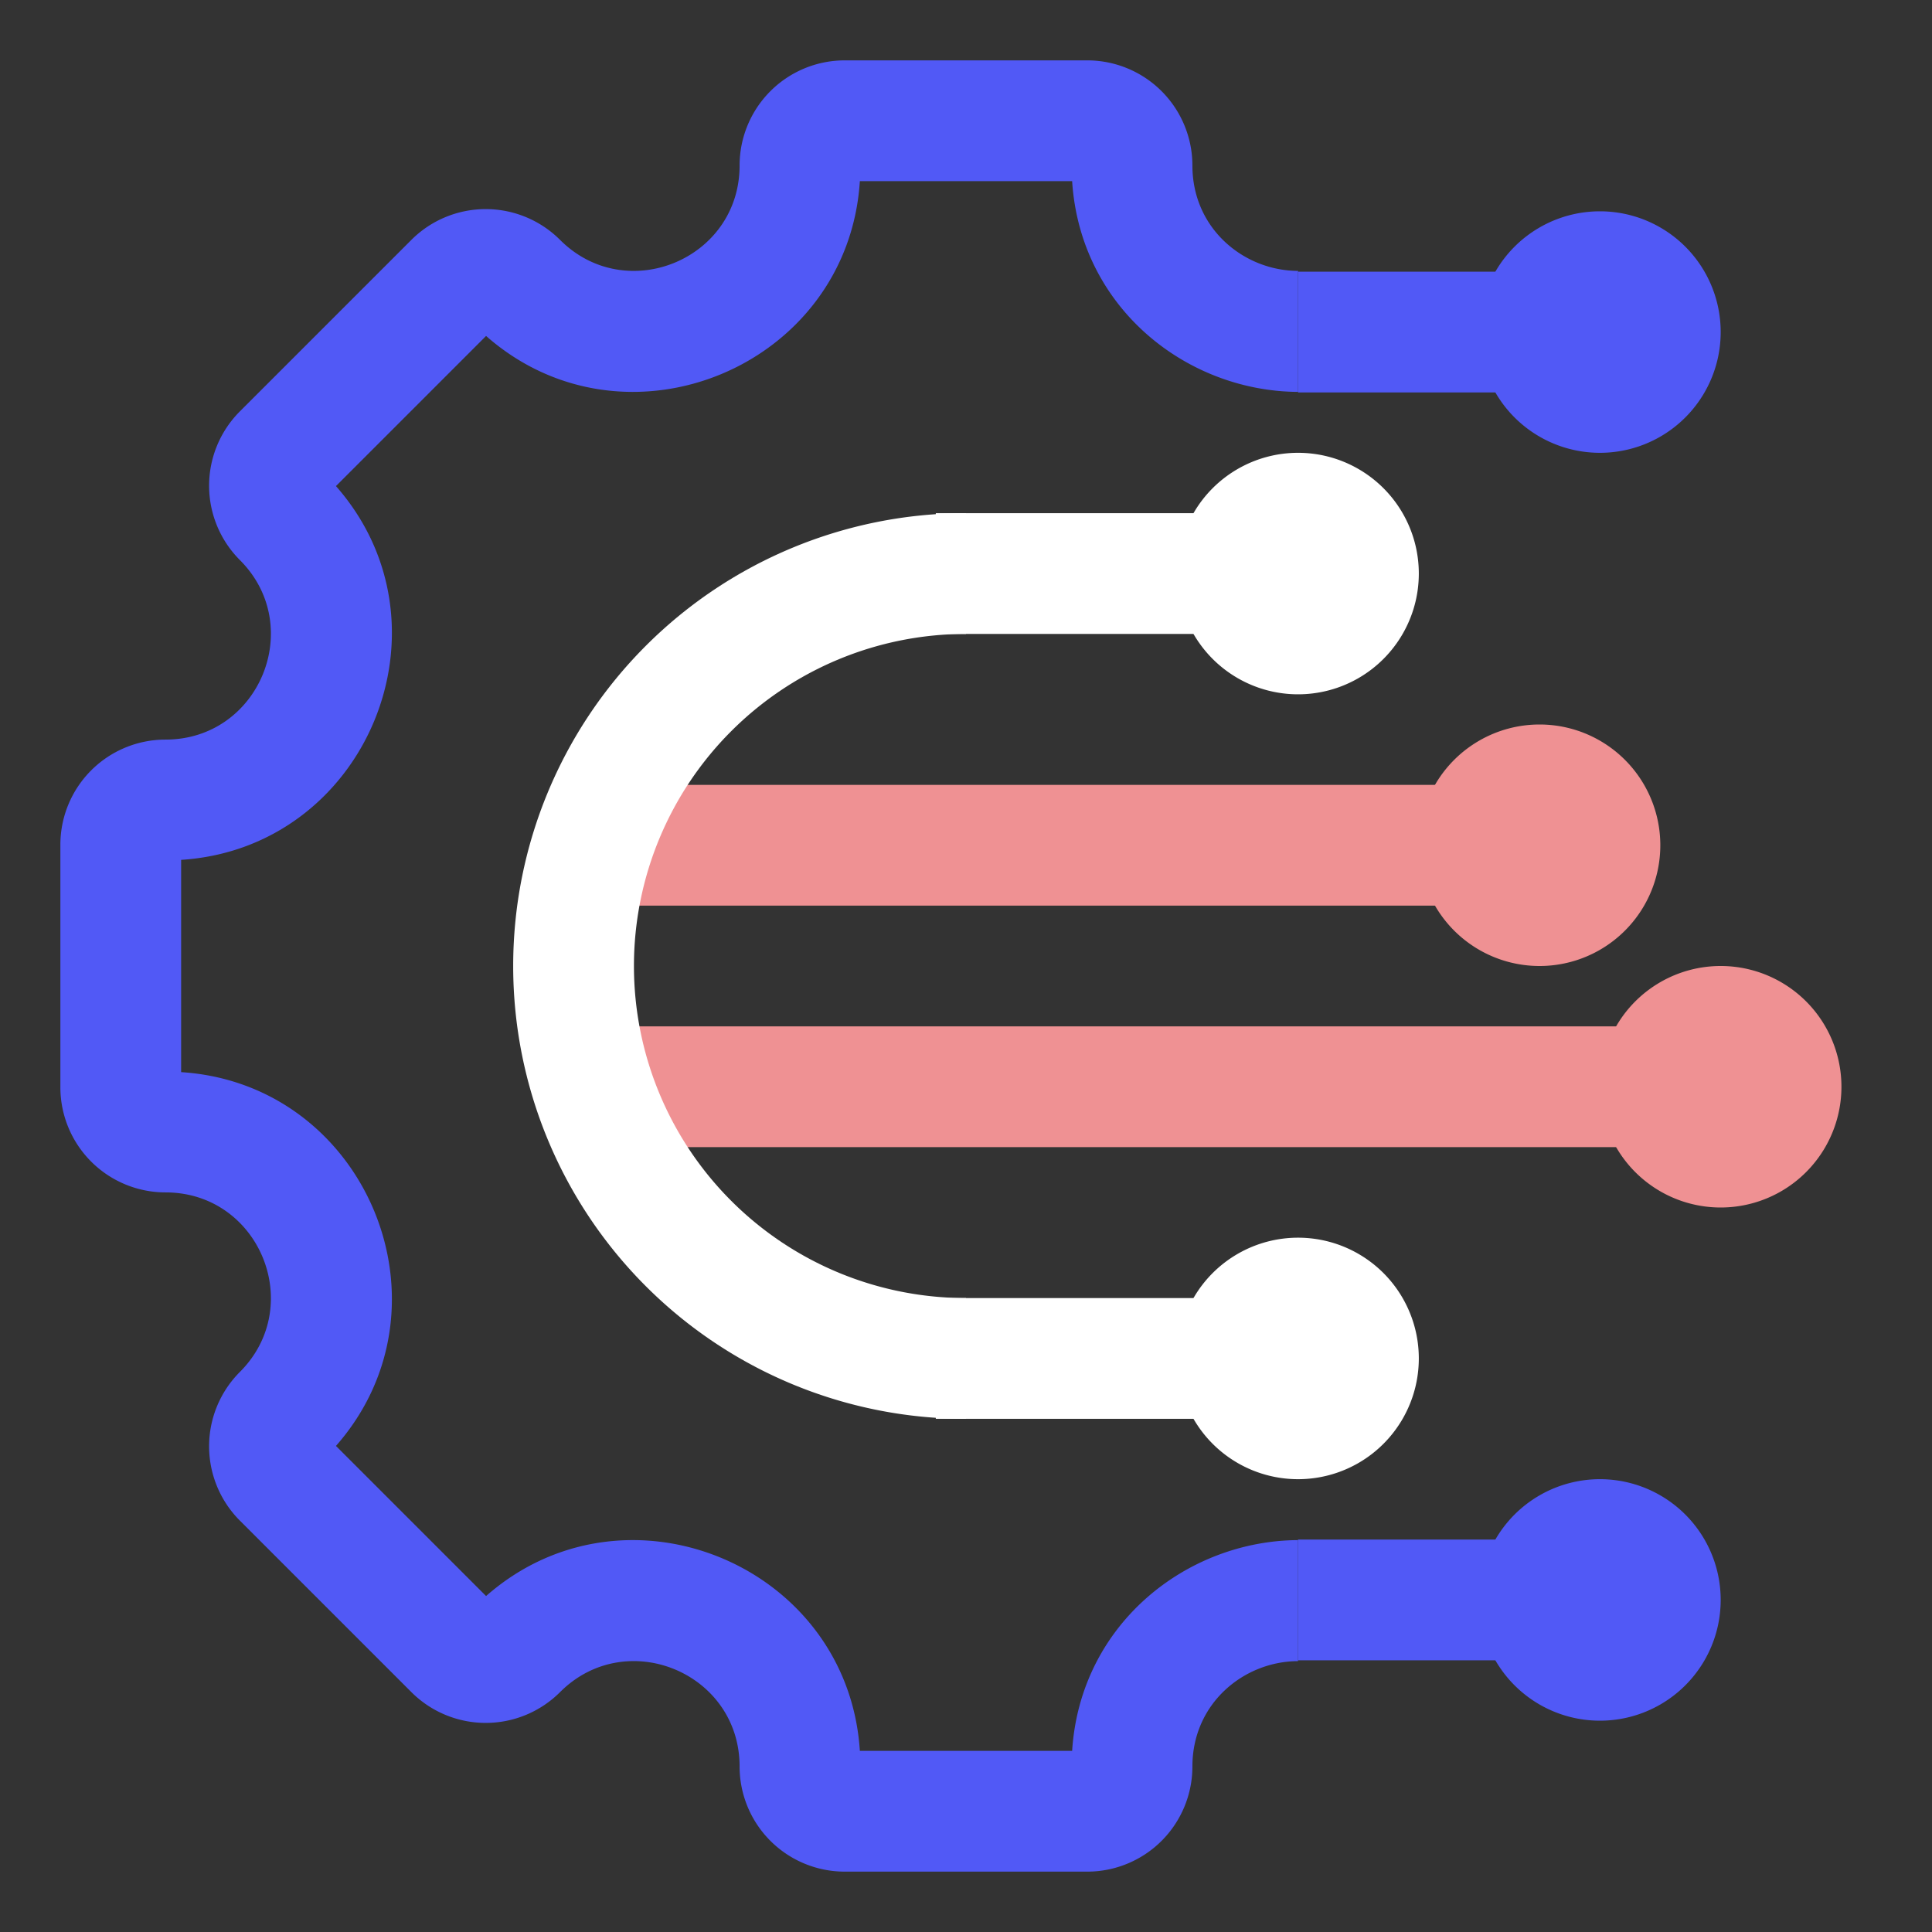
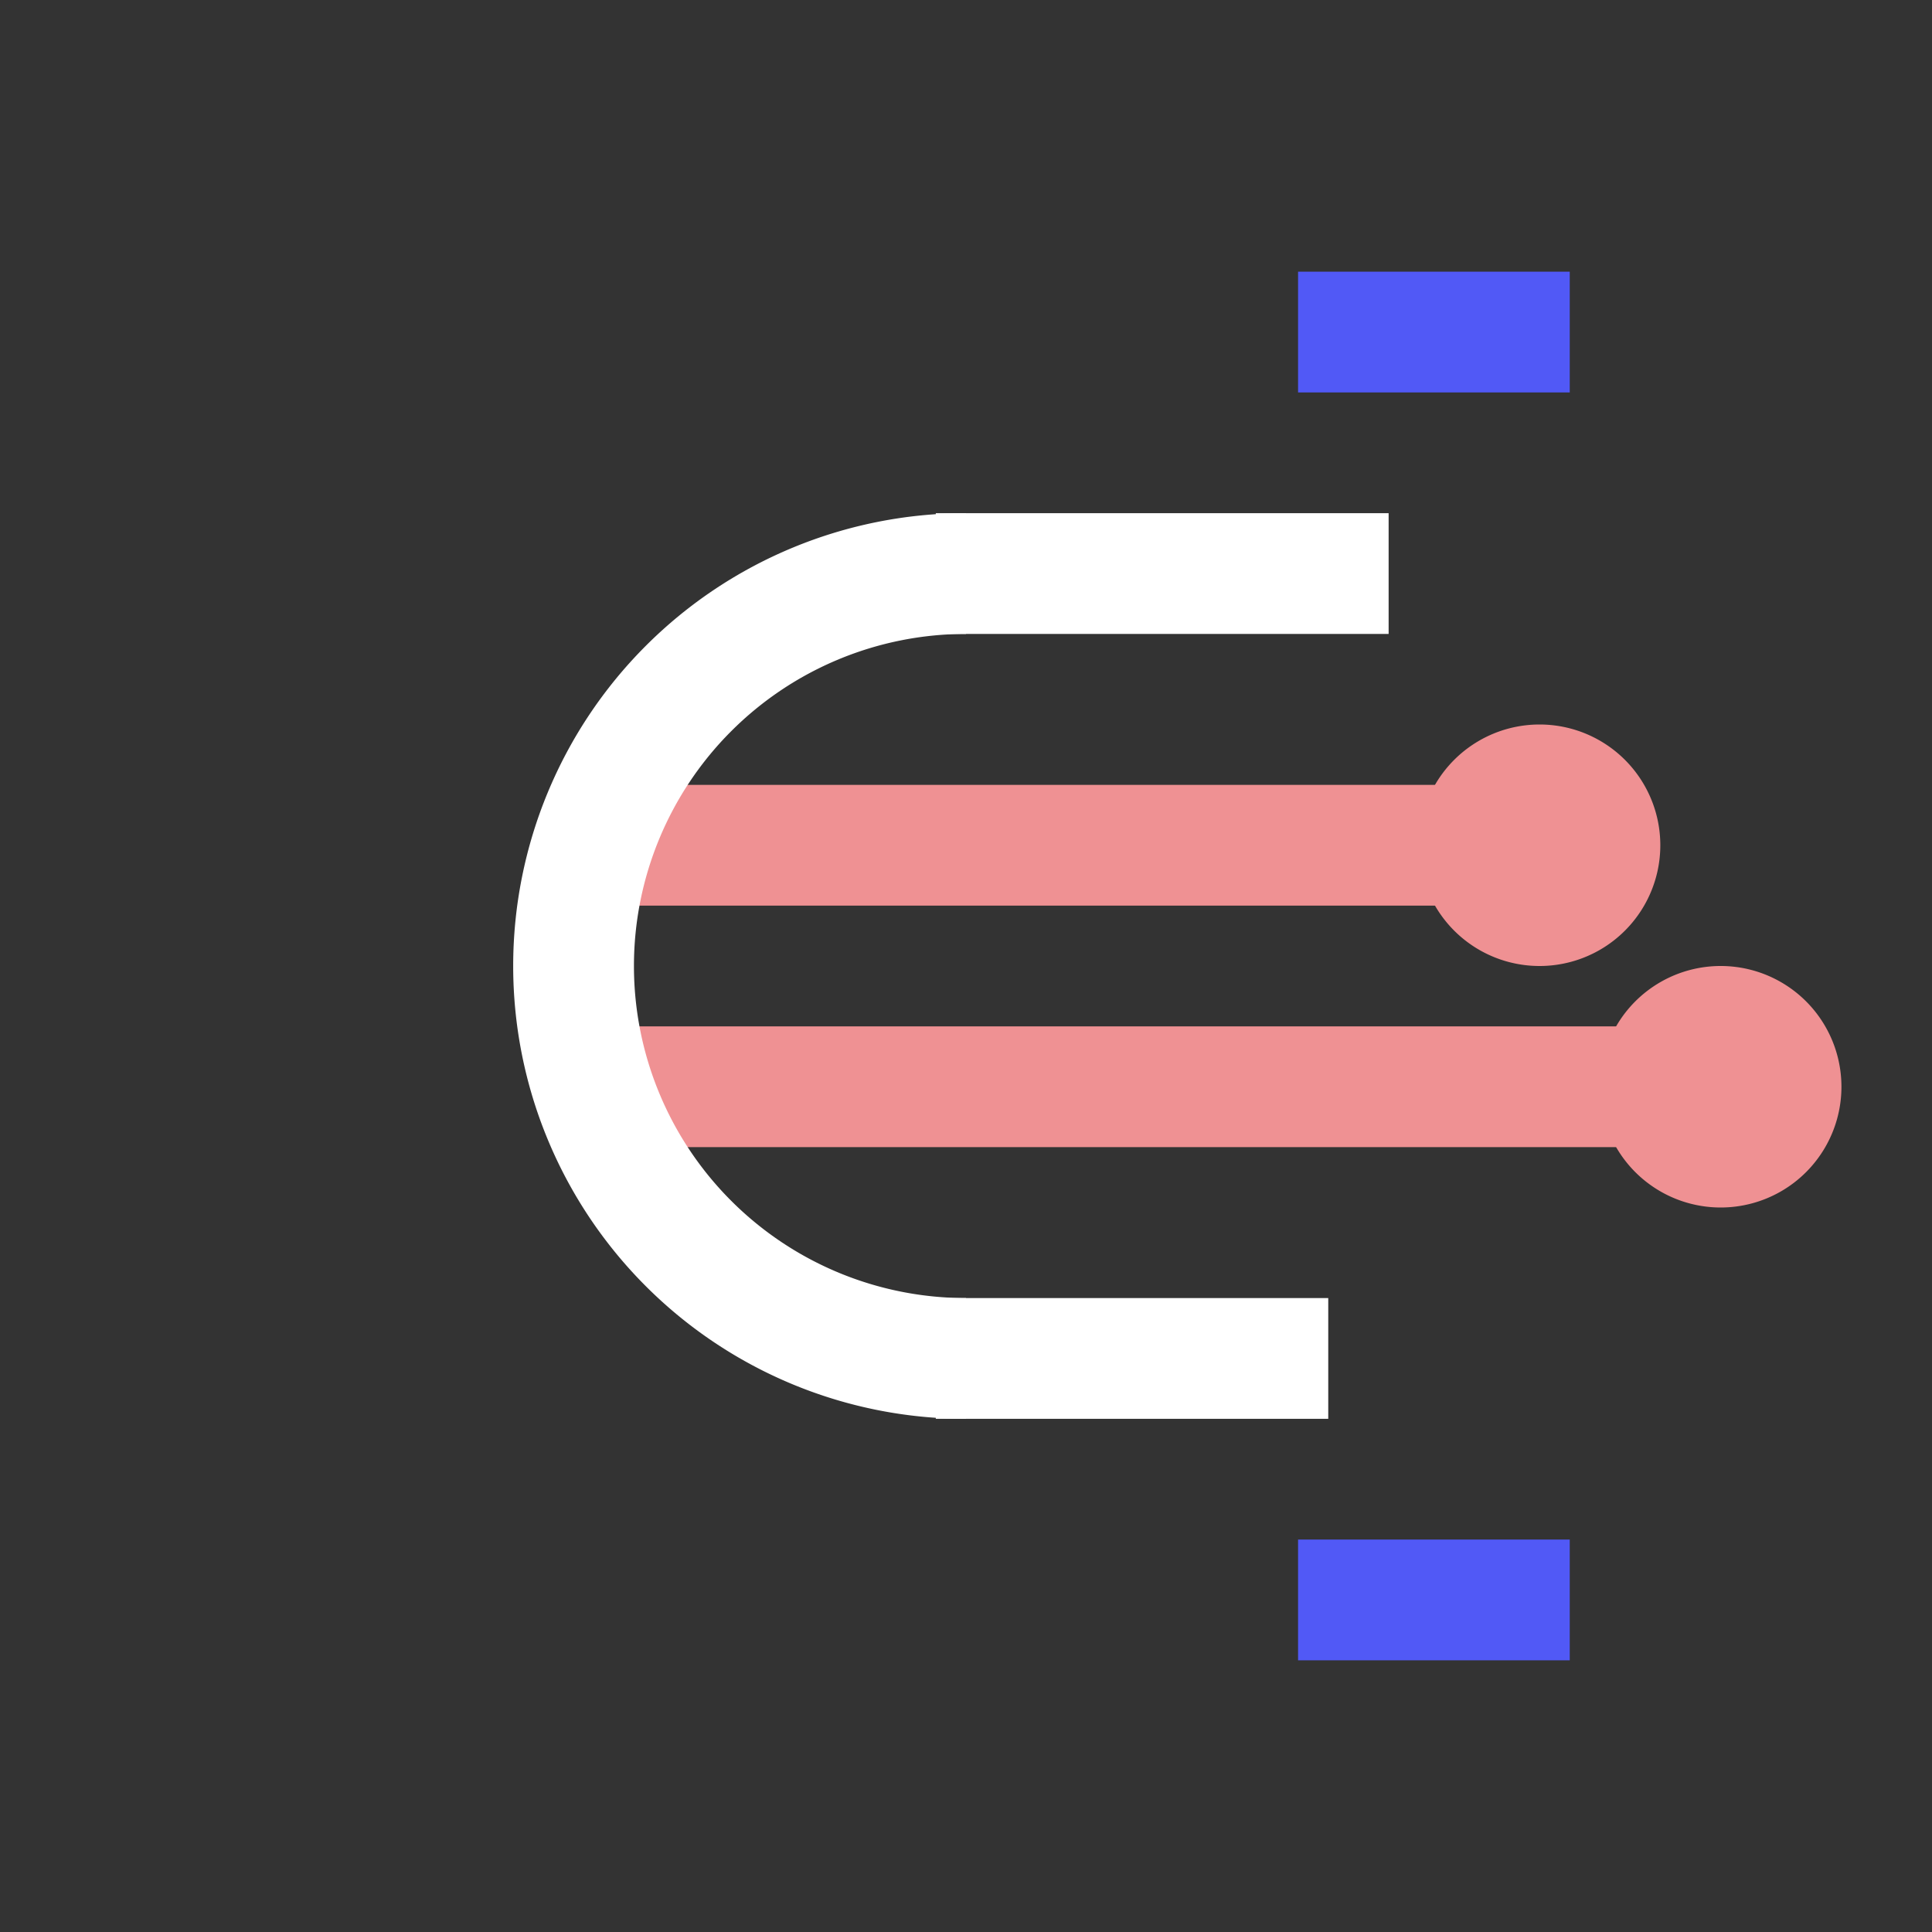
<svg xmlns="http://www.w3.org/2000/svg" width="64" height="64" fill="none">
  <rect width="100%" height="100%" fill="#333333" stroke="none" />
-   <path fill-rule="evenodd" clip-rule="evenodd" d="M43 8.974c-1.788-.004-3.5-1.394-3.5-3.49A3.484 3.484 0 0 0 36.017 2h-8.034A3.483 3.483 0 0 0 24.5 5.484c0 3.103-3.752 4.657-5.947 2.463a3.483 3.483 0 0 0-4.926 0l-5.68 5.68a3.483 3.483 0 0 0 0 4.926c2.194 2.195.64 5.947-2.464 5.947A3.483 3.483 0 0 0 2 27.983v8.034A3.484 3.484 0 0 0 5.484 39.5c3.103 0 4.657 3.752 2.463 5.947a3.483 3.483 0 0 0 0 4.926l5.68 5.68a3.483 3.483 0 0 0 4.926 0c2.195-2.194 5.947-.64 5.947 2.464A3.483 3.483 0 0 0 27.983 62h8.034a3.483 3.483 0 0 0 3.483-3.483c0-2.097 1.712-3.486 3.5-3.49v-4.009c-3.685.019-7.215 2.775-7.484 6.982h-7.032c-.393-6.15-7.756-9.2-12.382-5.129l-4.973-4.973C15.2 43.272 12.149 35.908 6 35.516v-7.032c6.15-.393 9.2-7.756 5.129-12.382l4.973-4.973C20.728 15.2 28.092 12.15 28.484 6h7.032c.269 4.207 3.8 6.963 7.484 6.982V8.974Z" fill="#5159F6" />
  <path d="M20 34h37v4H20v-4Zm0-8h32v4H20v-4Z" fill="#EF9193" />
  <path d="M31 17h15v4H31v-4Zm0 26h13v4H31v-4Z" fill="#fff" />
  <path d="M61 36a4 4 0 1 1-8 0 4 4 0 0 1 8 0Zm-6-8a4 4 0 1 1-8 0 4 4 0 0 1 8 0Z" fill="#EF9193" />
-   <path d="M47 19a4 4 0 1 1-8 0 4 4 0 0 1 8 0Zm0 26a4 4 0 1 1-8 0 4 4 0 0 1 8 0Z" fill="#fff" />
  <path fill-rule="evenodd" clip-rule="evenodd" d="M24.222 39.778A11 11 0 0 0 32 43v4a15 15 0 0 1 0-30v4a11 11 0 0 0-7.778 18.778Z" fill="#fff" />
  <path d="M43 9h9v4h-9V9Zm0 42h9v4h-9v-4Z" fill="#5159F6" />
-   <path d="M57 11a4 4 0 1 1-8 0 4 4 0 0 1 8 0Zm0 42a4 4 0 1 1-8 0 4 4 0 0 1 8 0Z" fill="#5159F6" />
</svg>